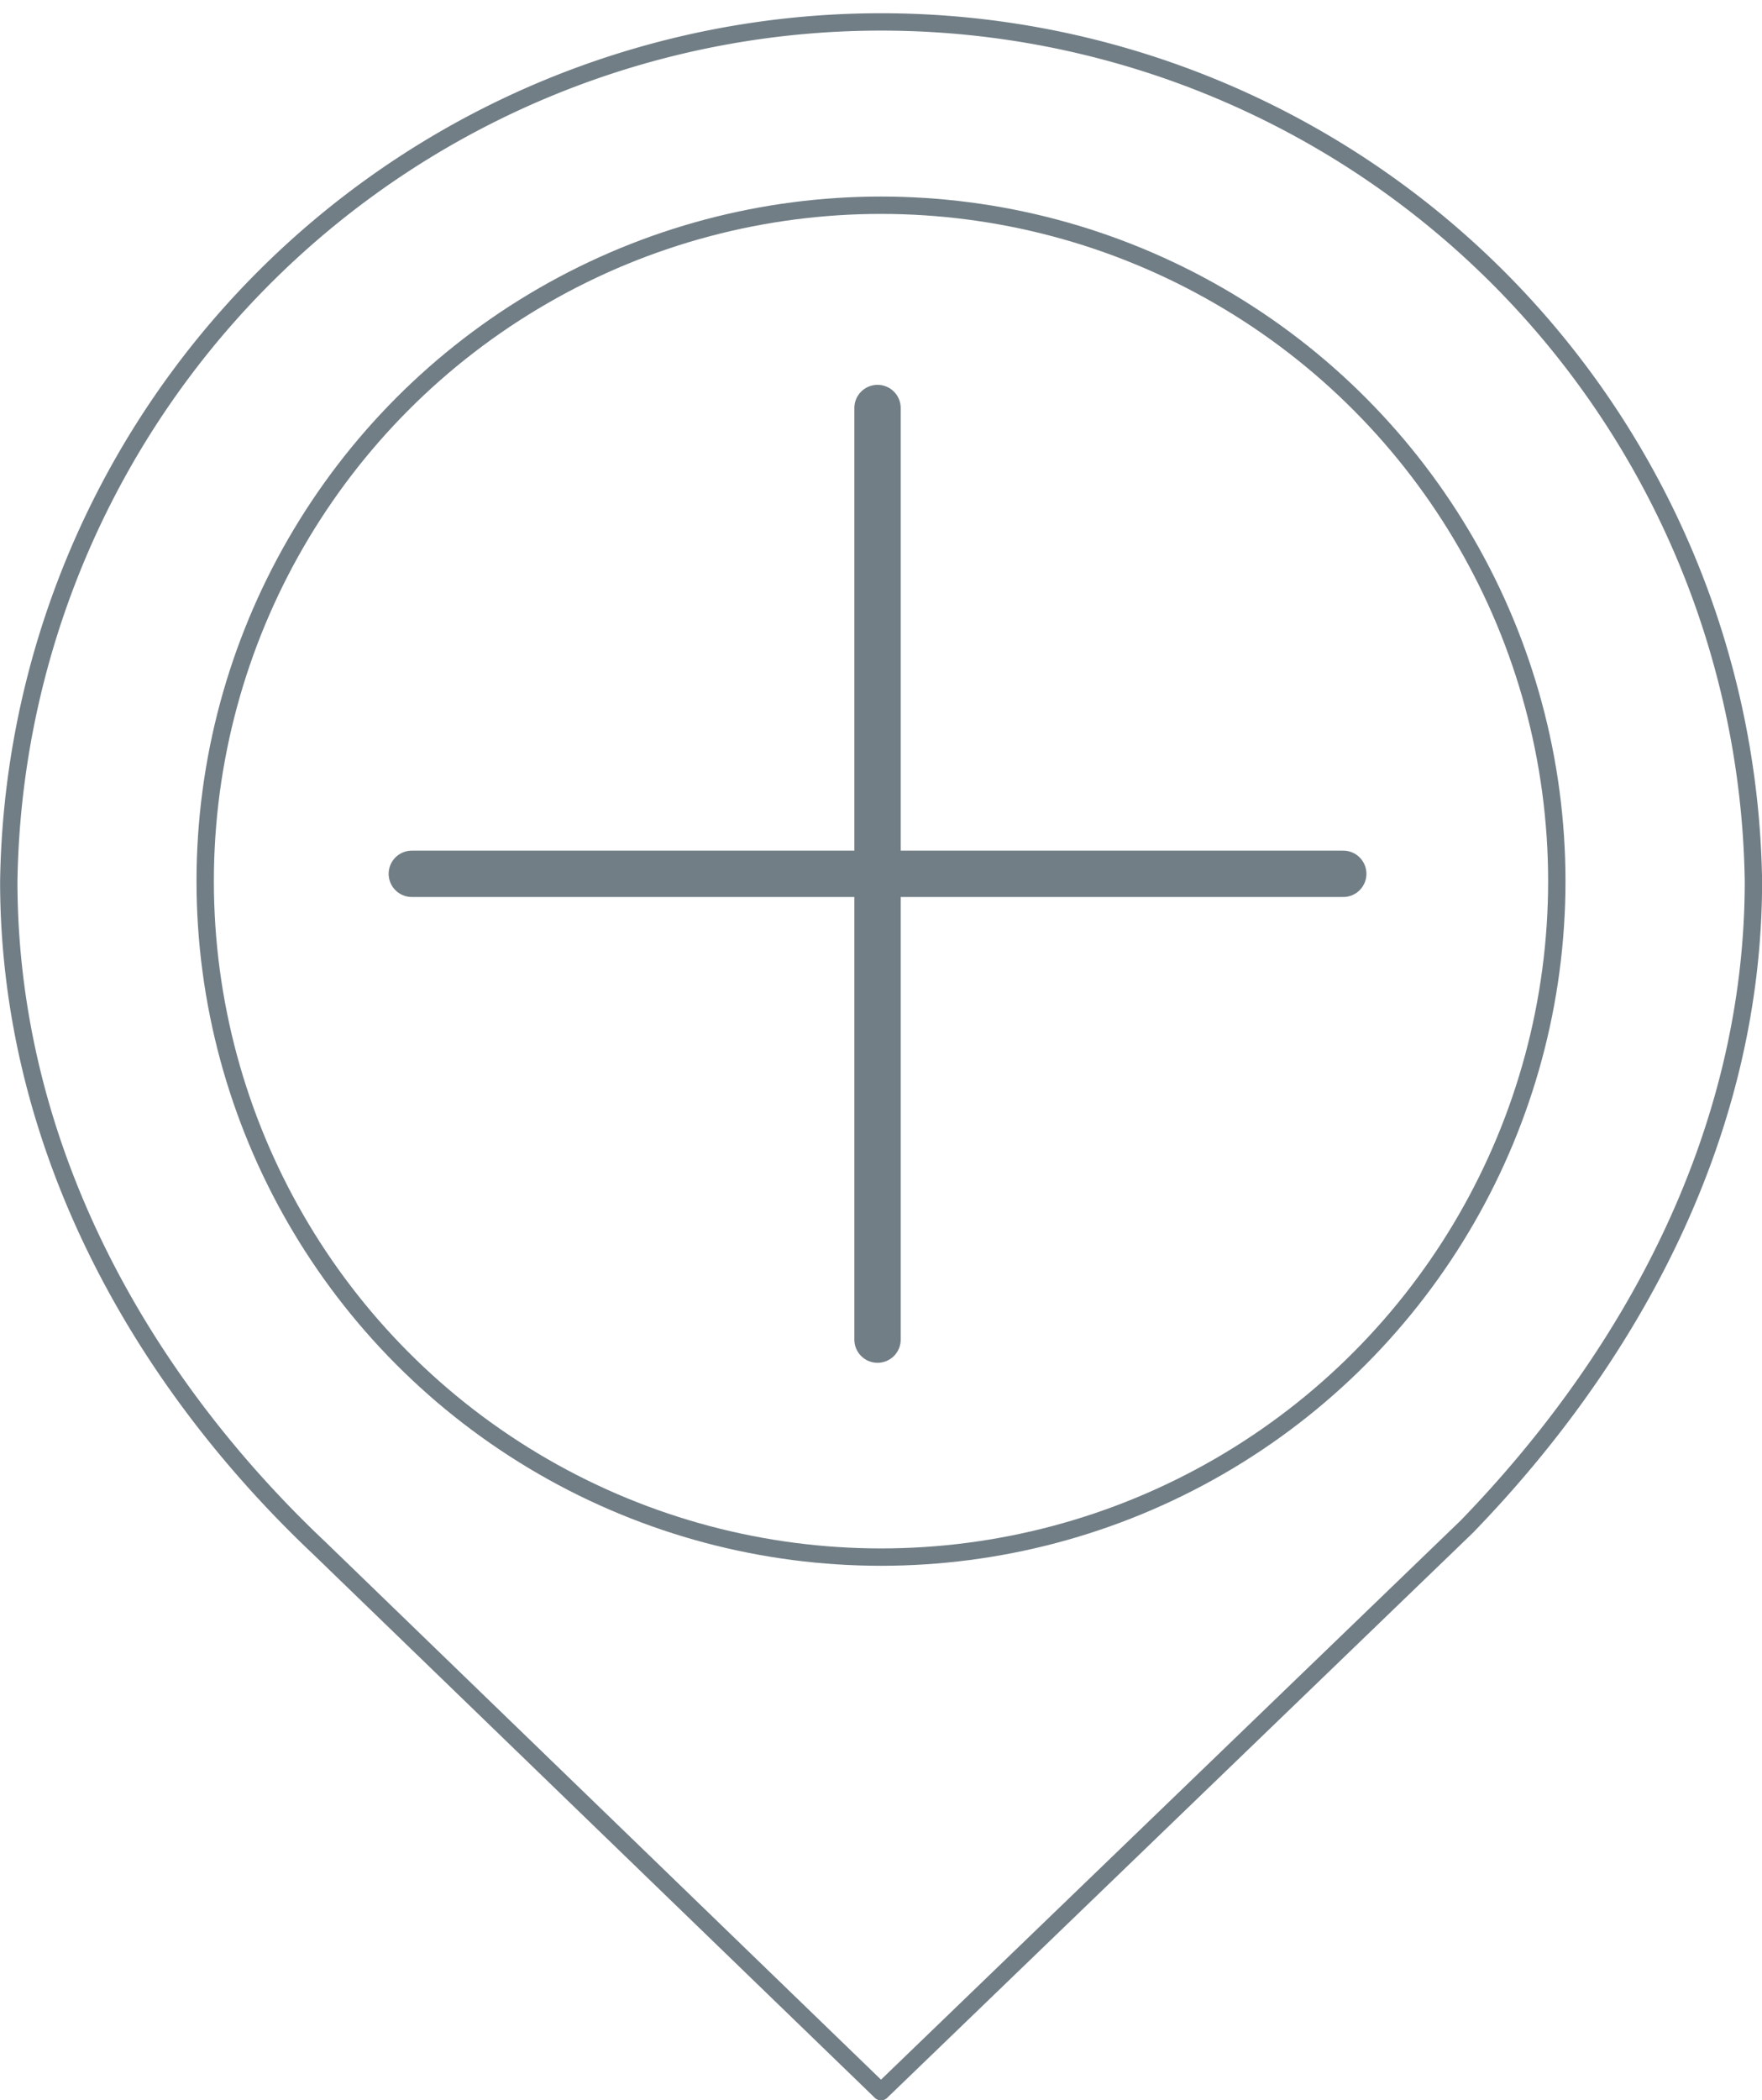
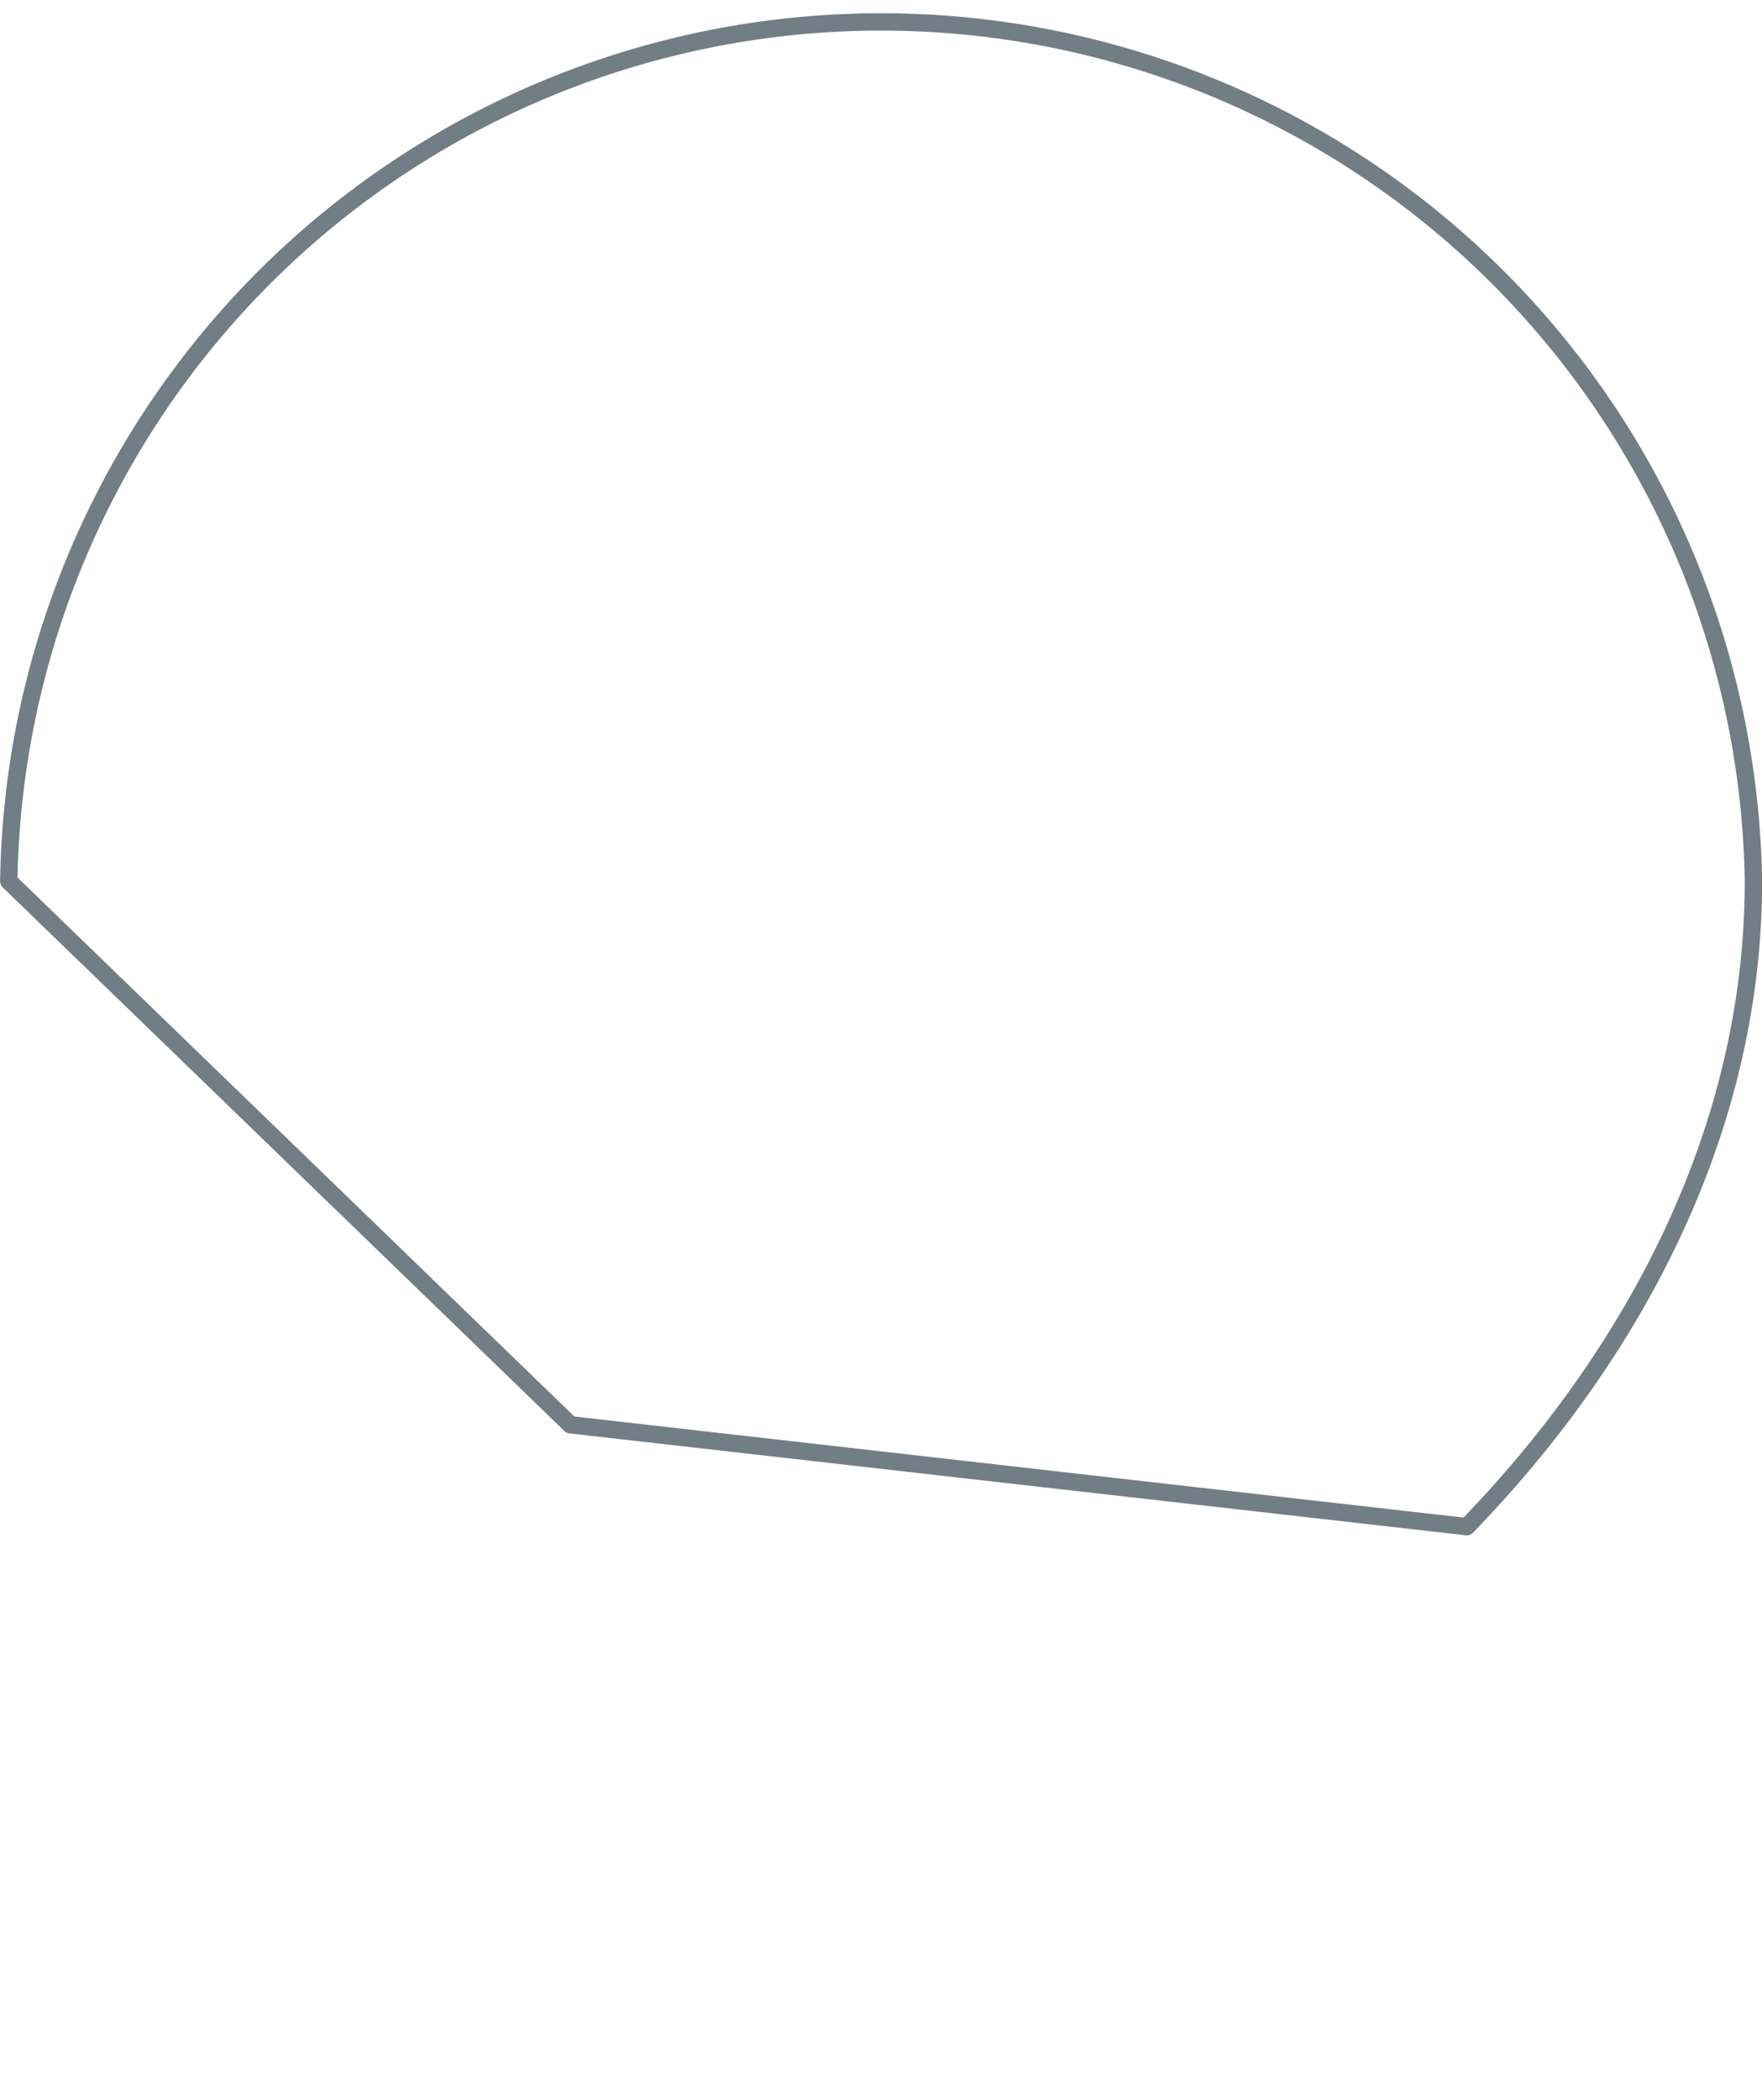
<svg xmlns="http://www.w3.org/2000/svg" viewBox="0 0 86.3 102.85">
  <defs>
    <style>.cls-1,.cls-2,.cls-3{fill:none;stroke:#717e86;}.cls-1,.cls-3{stroke-linecap:round;}.cls-1{stroke-linejoin:round;}.cls-1,.cls-2{stroke-width:0.85px;}.cls-2,.cls-3{stroke-miterlimit:10;}.cls-3{stroke-width:2.27px;}</style>
  </defs>
  <g id="Ebene_2" data-name="Ebene 2">
    <g id="Ebene_1-2" data-name="Ebene 1">
-       <path class="cls-1" d="M85.88,43.15a42.73,42.73,0,0,0-85.45,0C.43,56.26,7,67.65,15.64,75.81l27.51,26.62L71.84,74.76v0C79.72,66.63,85.88,55.69,85.88,43.15Z" />
-       <circle class="cls-2" cx="43.15" cy="43.15" r="33.1" />
-       <line class="cls-3" x1="42.98" y1="19.98" x2="42.98" y2="65.6" />
-       <line class="cls-3" x1="65.79" y1="42.79" x2="20.17" y2="42.79" />
+       <path class="cls-1" d="M85.88,43.15a42.73,42.73,0,0,0-85.45,0l27.51,26.62L71.84,74.76v0C79.72,66.63,85.88,55.69,85.88,43.15Z" />
    </g>
  </g>
</svg>